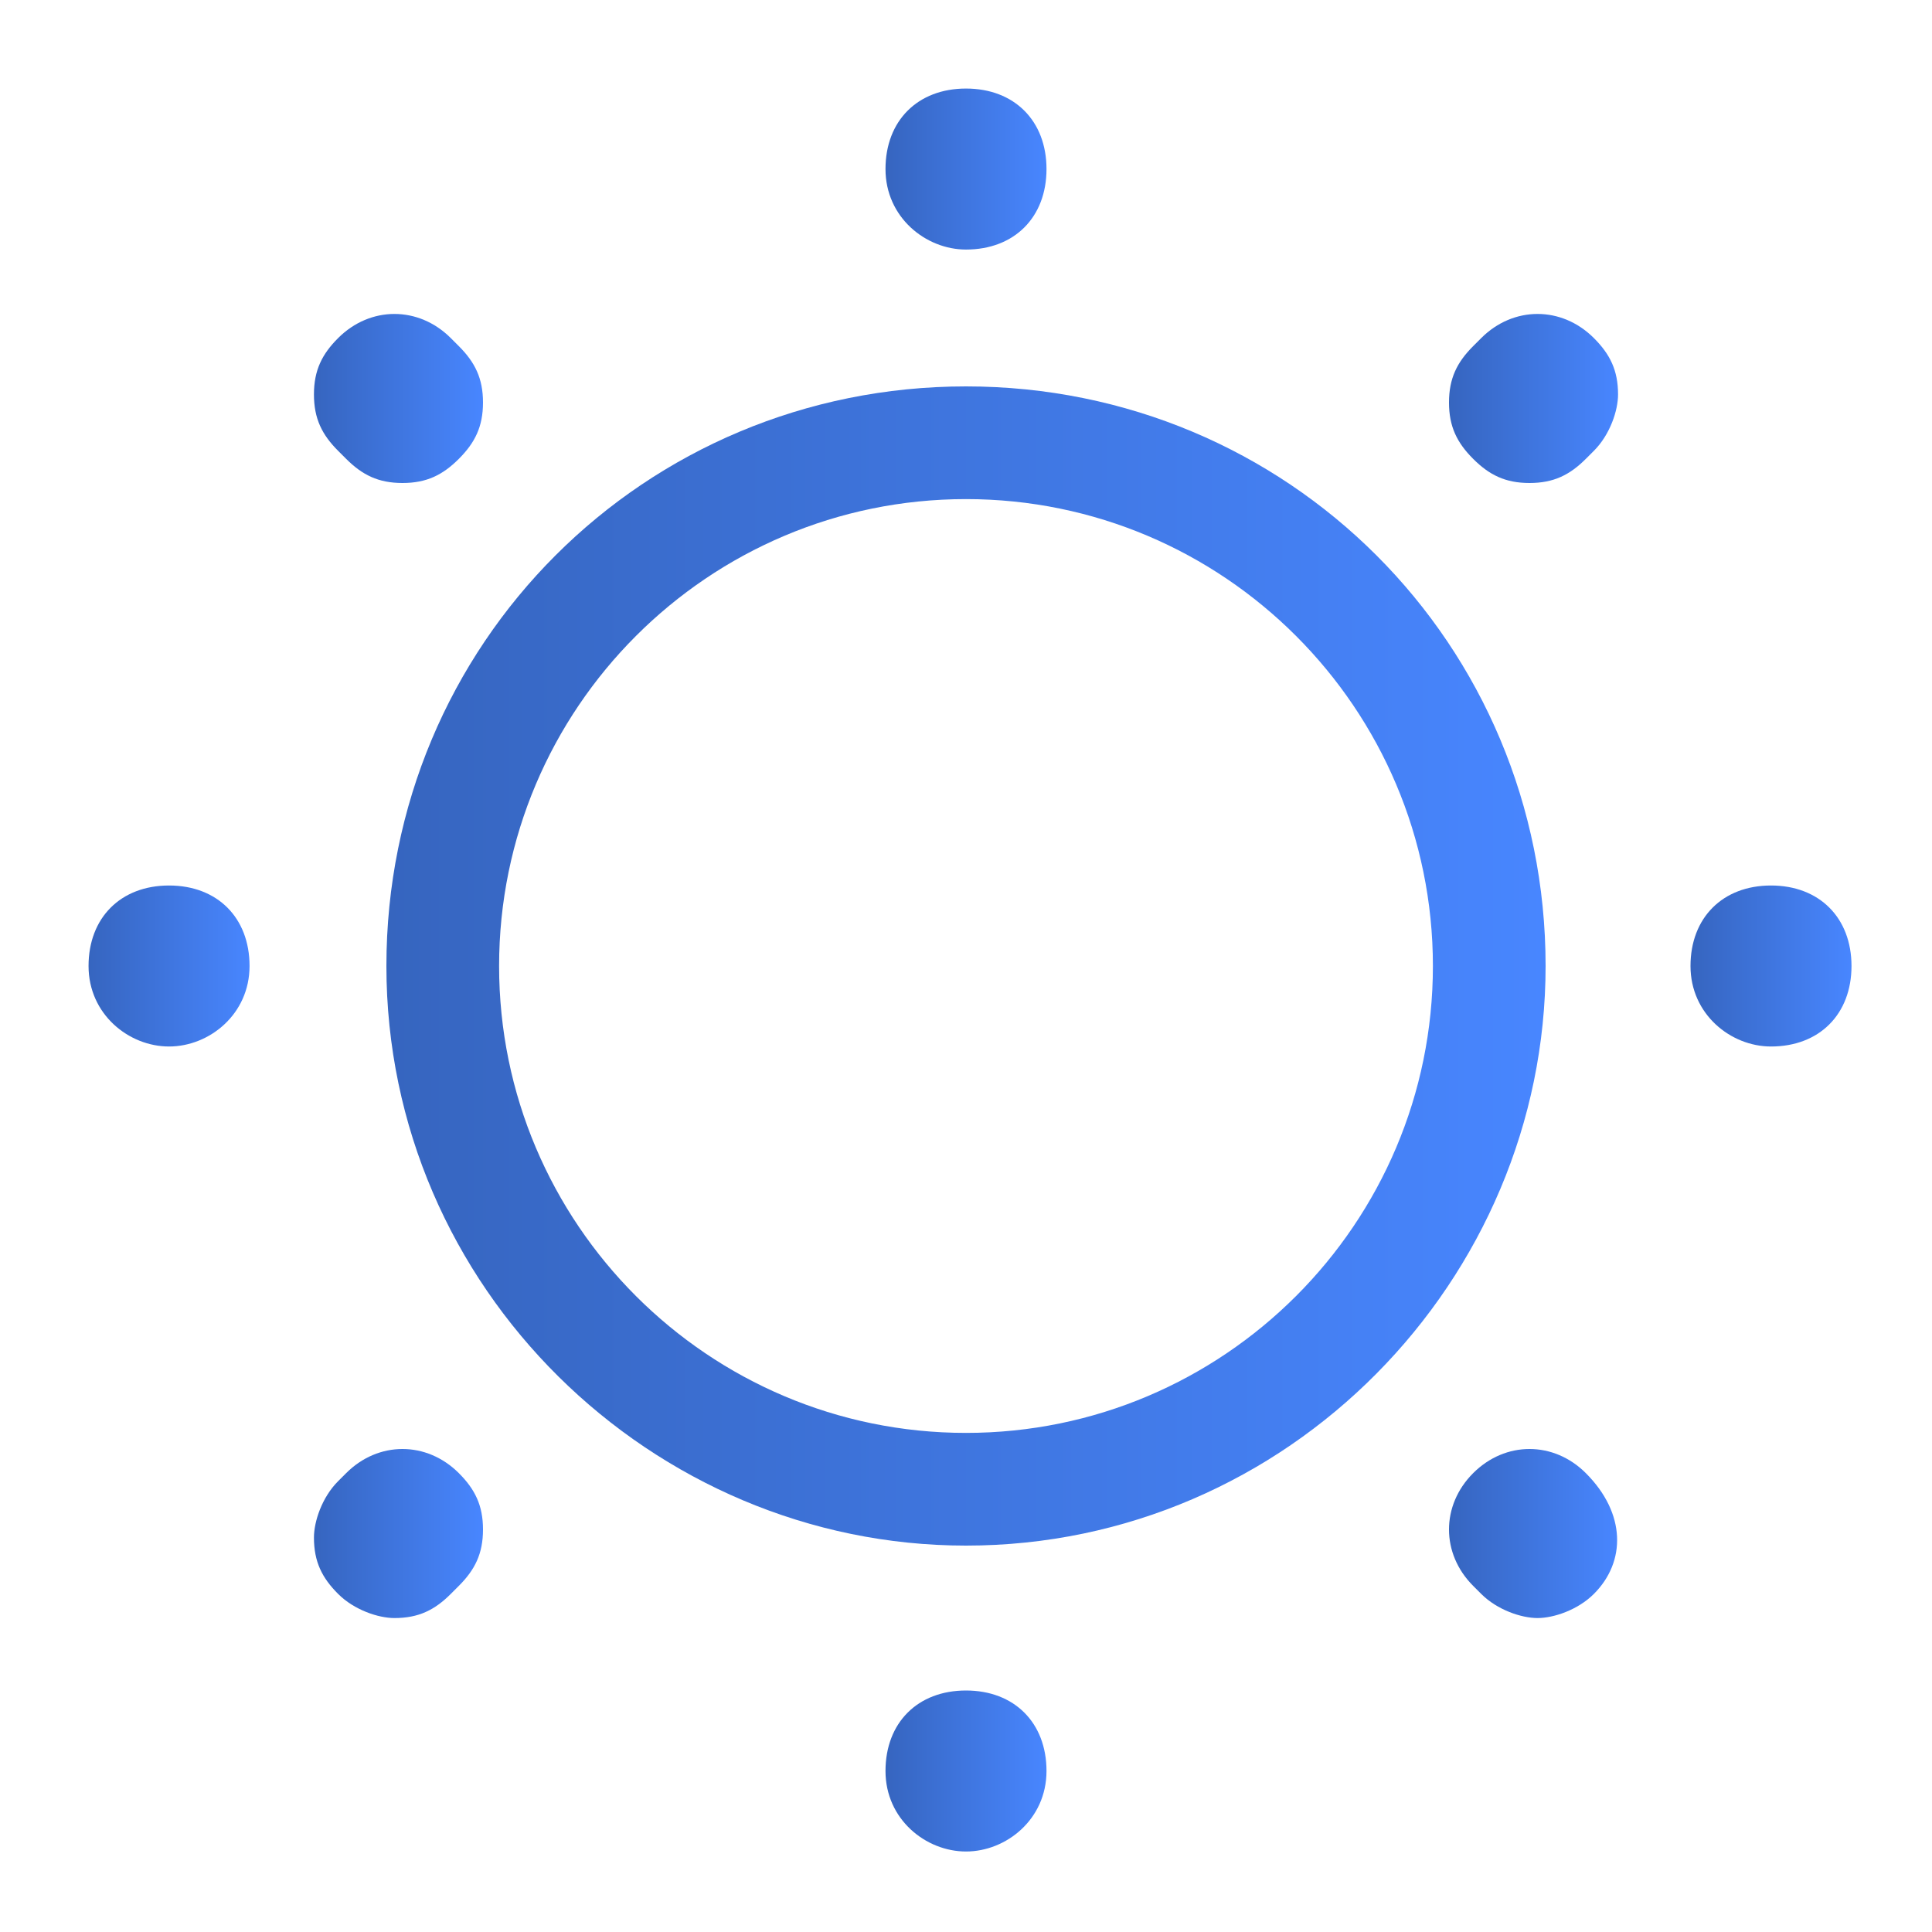
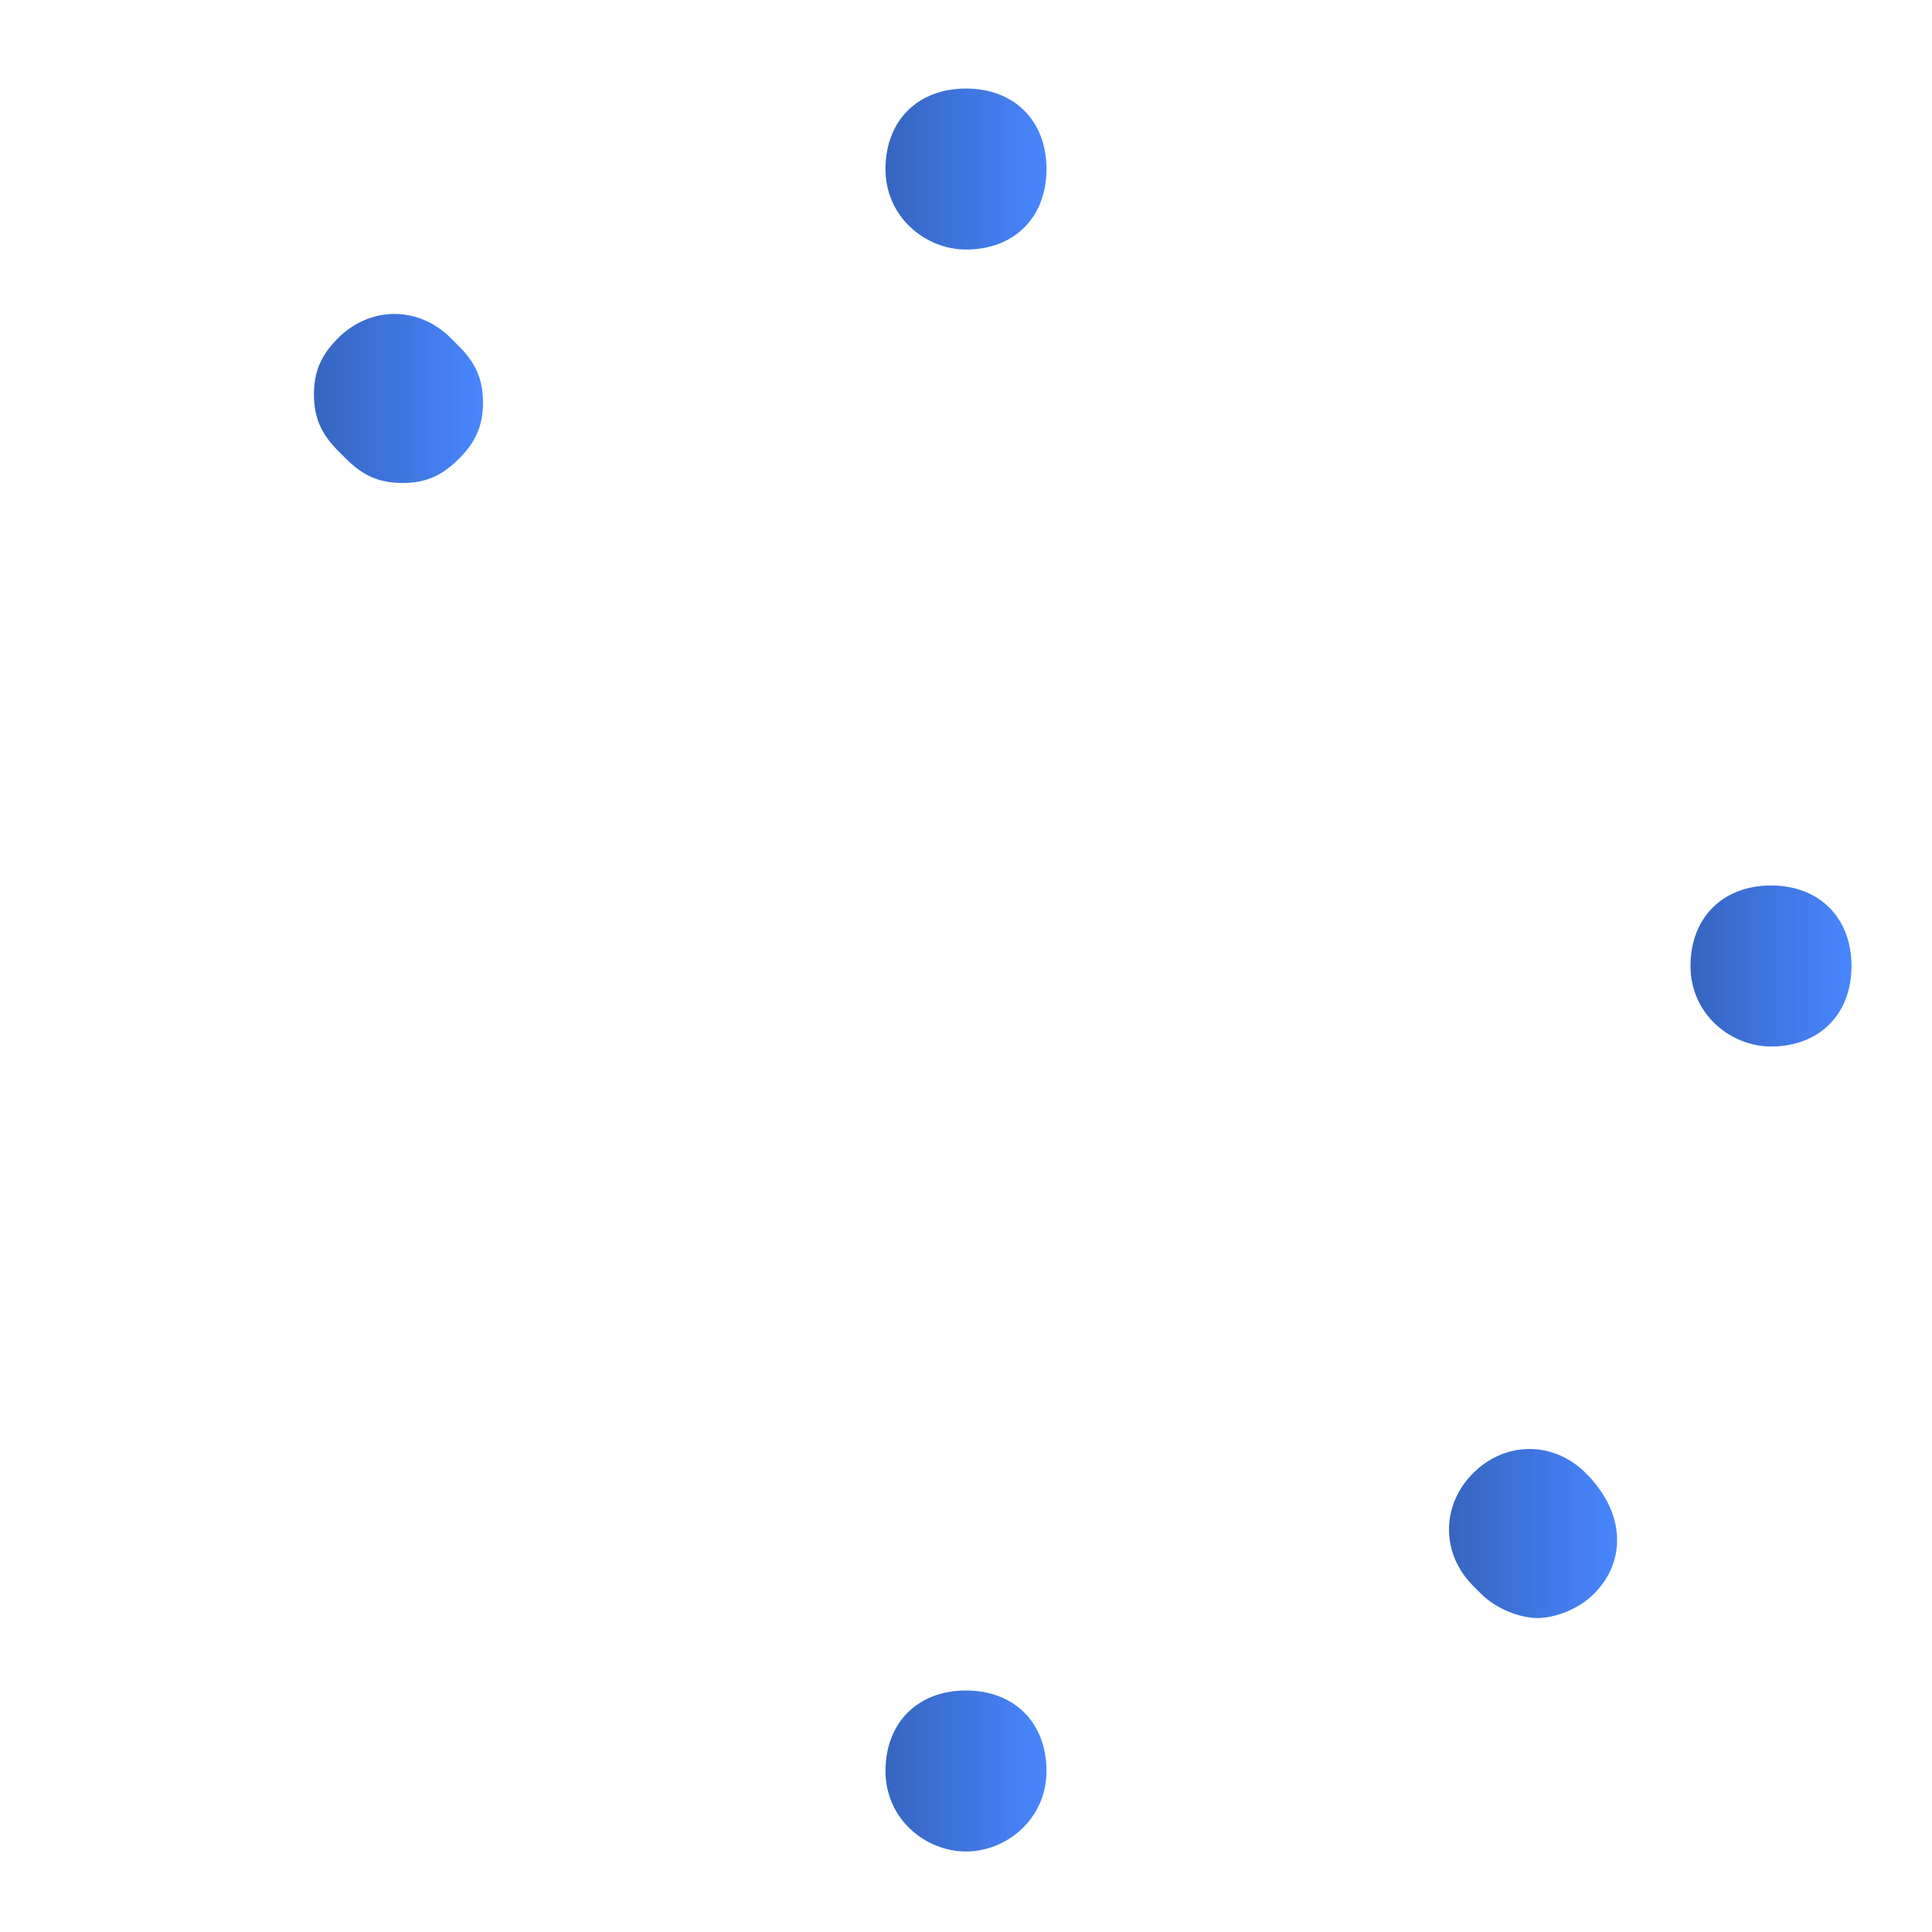
<svg xmlns="http://www.w3.org/2000/svg" version="1.1" id="Layer_1" x="0px" y="0px" viewBox="0 0 24 24" style="enable-background:new 0 0 24 24;" xml:space="preserve">
  <style type="text/css">
	.st0{fill:url(#SVGID_1_);}
	.st1{fill:url(#SVGID_00000158020440654011946680000009422134060879161524_);}
	.st2{fill:url(#SVGID_00000039100363285452914480000009204187351180031927_);}
	.st3{fill:url(#SVGID_00000165195795804233099680000006931099618001715844_);}
	.st4{fill:url(#SVGID_00000031165909994110635000000013114540843781532570_);}
	.st5{fill:url(#SVGID_00000156580333513484697100000014437847250031052458_);}
	.st6{fill:url(#SVGID_00000095321510095084230820000004991446332504654757_);}
	.st7{fill:url(#SVGID_00000124878346760031916950000009066306362764453272_);}
	.st8{fill:url(#SVGID_00000153688118746458923620000001829687380550613951_);}
</style>
  <g>
    <linearGradient id="SVGID_1_" gradientUnits="userSpaceOnUse" x1="4.8" y1="12" x2="19.2" y2="12">
      <stop offset="5.327789e-09" style="stop-color:#3665BF" />
      <stop offset="1" style="stop-color:#4886FF" />
    </linearGradient>
-     <path class="st0" d="M12,4.8C8,4.8,4.8,8,4.8,12s3.3,7.2,7.2,7.2c4,0,7.2-3.3,7.2-7.2C19.2,8,16,4.8,12,4.8z M12,17.8   c-3.2,0-5.8-2.6-5.8-5.8S8.8,6.2,12,6.2s5.8,2.6,5.8,5.8S15.2,17.8,12,17.8z" />
    <linearGradient id="SVGID_00000110443197207943872960000001636648618344009646_" gradientUnits="userSpaceOnUse" x1="3.9" y1="19.05" x2="6" y2="19.05">
      <stop offset="5.327789e-09" style="stop-color:#3665BF" />
      <stop offset="1" style="stop-color:#4886FF" />
    </linearGradient>
-     <path style="fill:url(#SVGID_00000110443197207943872960000001636648618344009646_);" d="M4.3,18.3l-0.1,0.1   c-0.2,0.2-0.3,0.5-0.3,0.7c0,0.3,0.1,0.5,0.3,0.7s0.5,0.3,0.7,0.3c0.3,0,0.5-0.1,0.7-0.3l0.1-0.1C5.9,19.5,6,19.3,6,19   s-0.1-0.5-0.3-0.7C5.3,17.9,4.7,17.9,4.3,18.3z" />
    <linearGradient id="SVGID_00000147210282981186161060000000745349293218283178_" gradientUnits="userSpaceOnUse" x1="11" y1="2.1" x2="13" y2="2.1">
      <stop offset="5.327789e-09" style="stop-color:#3665BF" />
      <stop offset="1" style="stop-color:#4886FF" />
    </linearGradient>
    <path style="fill:url(#SVGID_00000147210282981186161060000000745349293218283178_);" d="M12,3.1c0.6,0,1-0.4,1-1s-0.4-1-1-1l0,0   c-0.6,0-1,0.4-1,1S11.5,3.1,12,3.1z" />
    <linearGradient id="SVGID_00000136401614161080254240000012885745229013385111_" gradientUnits="userSpaceOnUse" x1="3.9" y1="4.95" x2="6" y2="4.95">
      <stop offset="5.327789e-09" style="stop-color:#3665BF" />
      <stop offset="1" style="stop-color:#4886FF" />
    </linearGradient>
    <path style="fill:url(#SVGID_00000136401614161080254240000012885745229013385111_);" d="M4.3,5.7C4.5,5.9,4.7,6,5,6   s0.5-0.1,0.7-0.3S6,5.3,6,5S5.9,4.5,5.7,4.3L5.6,4.2c-0.4-0.4-1-0.4-1.4,0C4,4.4,3.9,4.6,3.9,4.9S4,5.4,4.2,5.6L4.3,5.7z" />
    <linearGradient id="SVGID_00000075872856466865841190000000534401828768748160_" gradientUnits="userSpaceOnUse" x1="1.1" y1="12" x2="3.1" y2="12">
      <stop offset="5.327789e-09" style="stop-color:#3665BF" />
      <stop offset="1" style="stop-color:#4886FF" />
    </linearGradient>
-     <path style="fill:url(#SVGID_00000075872856466865841190000000534401828768748160_);" d="M2.1,11L2.1,11c-0.6,0-1,0.4-1,1   s0.5,1,1,1s1-0.4,1-1S2.7,11,2.1,11z" />
    <linearGradient id="SVGID_00000135683252725194074550000017671511613770811532_" gradientUnits="userSpaceOnUse" x1="11" y1="22" x2="13" y2="22">
      <stop offset="5.327789e-09" style="stop-color:#3665BF" />
      <stop offset="1" style="stop-color:#4886FF" />
    </linearGradient>
    <path style="fill:url(#SVGID_00000135683252725194074550000017671511613770811532_);" d="M12,21L12,21c-0.6,0-1,0.4-1,1s0.5,1,1,1   s1-0.4,1-1S12.6,21,12,21z" />
    <linearGradient id="SVGID_00000034086935916288849680000015479489988117472679_" gradientUnits="userSpaceOnUse" x1="21" y1="12" x2="23" y2="12">
      <stop offset="5.327789e-09" style="stop-color:#3665BF" />
      <stop offset="1" style="stop-color:#4886FF" />
    </linearGradient>
    <path style="fill:url(#SVGID_00000034086935916288849680000015479489988117472679_);" d="M22,11L22,11c-0.6,0-1,0.4-1,1s0.5,1,1,1   c0.6,0,1-0.4,1-1S22.6,11,22,11z" />
    <linearGradient id="SVGID_00000145059428555124908900000011258863310661704582_" gradientUnits="userSpaceOnUse" x1="18" y1="19.05" x2="20.088" y2="19.05">
      <stop offset="5.327789e-09" style="stop-color:#3665BF" />
      <stop offset="1" style="stop-color:#4886FF" />
    </linearGradient>
    <path style="fill:url(#SVGID_00000145059428555124908900000011258863310661704582_);" d="M19.7,18.3c-0.4-0.4-1-0.4-1.4,0   s-0.4,1,0,1.4l0.1,0.1c0.2,0.2,0.5,0.3,0.7,0.3s0.5-0.1,0.7-0.3C20.2,19.4,20.2,18.8,19.7,18.3L19.7,18.3z" />
    <linearGradient id="SVGID_00000088831252646673817530000004014596833720268173_" gradientUnits="userSpaceOnUse" x1="18" y1="4.95" x2="20.1" y2="4.95">
      <stop offset="5.327789e-09" style="stop-color:#3665BF" />
      <stop offset="1" style="stop-color:#4886FF" />
    </linearGradient>
-     <path style="fill:url(#SVGID_00000088831252646673817530000004014596833720268173_);" d="M18.4,4.2l-0.1,0.1C18.1,4.5,18,4.7,18,5   s0.1,0.5,0.3,0.7C18.5,5.9,18.7,6,19,6s0.5-0.1,0.7-0.3l0.1-0.1c0.2-0.2,0.3-0.5,0.3-0.7c0-0.3-0.1-0.5-0.3-0.7   C19.4,3.8,18.8,3.8,18.4,4.2z" />
  </g>
</svg>